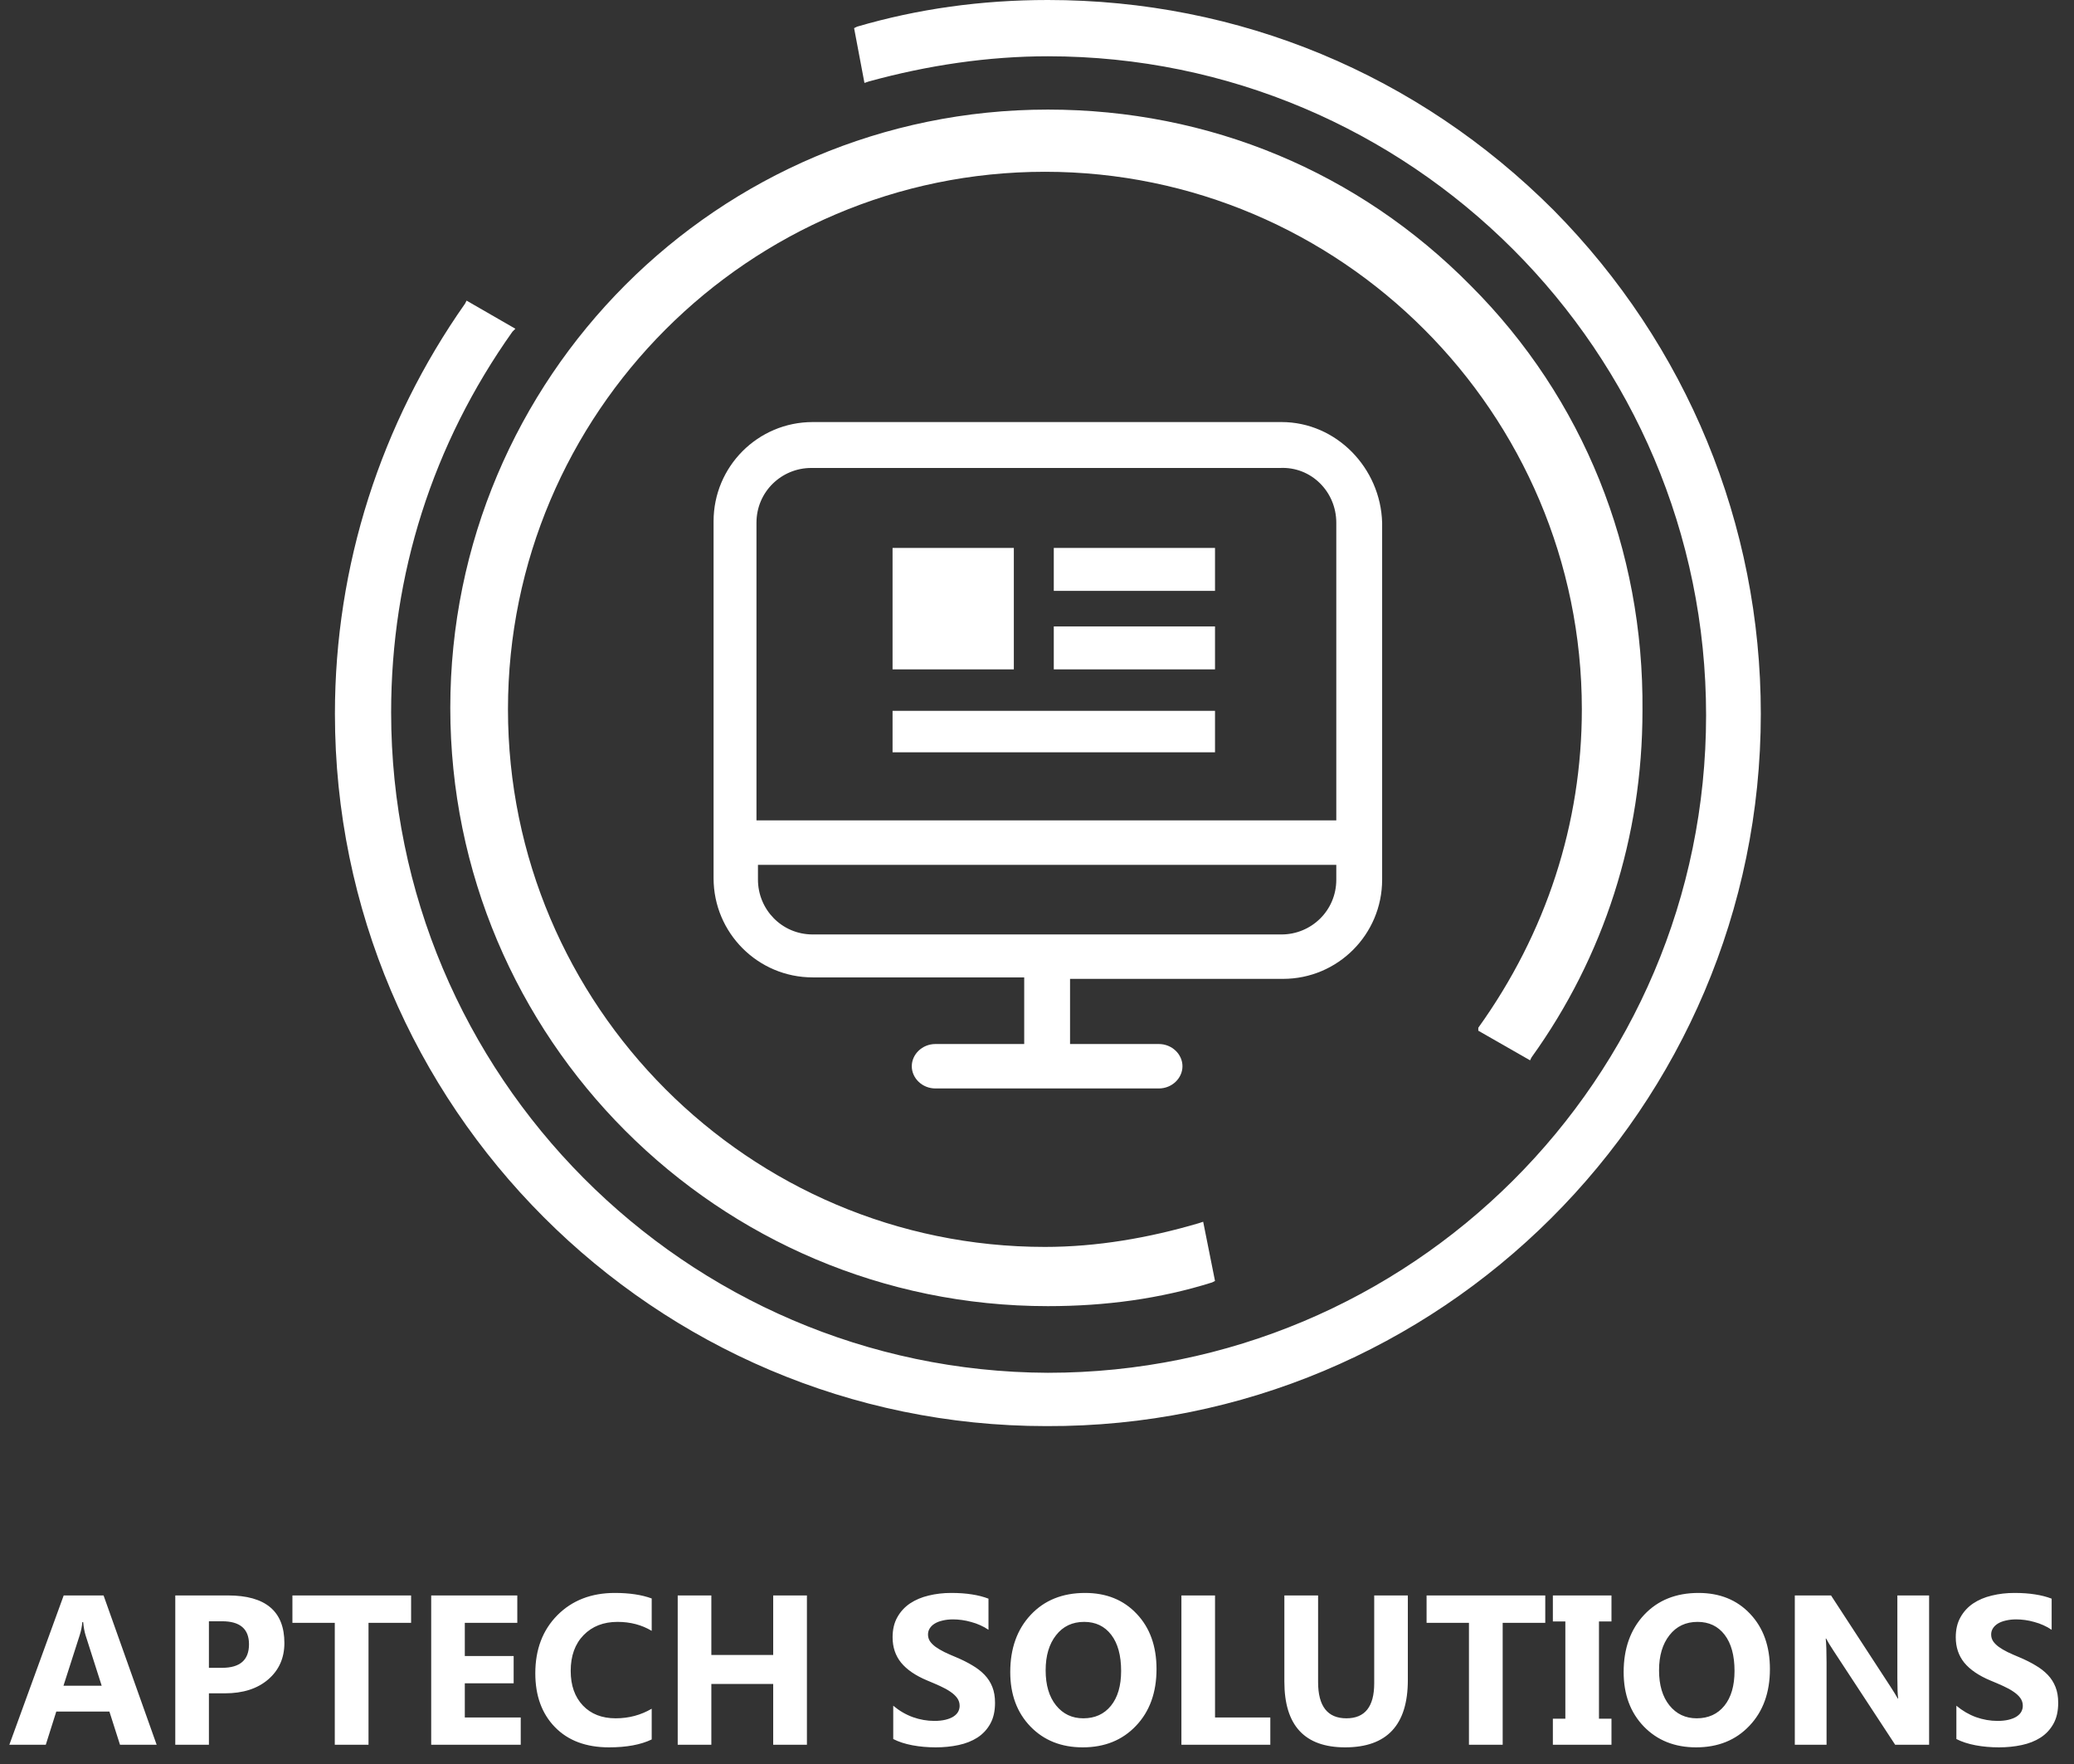
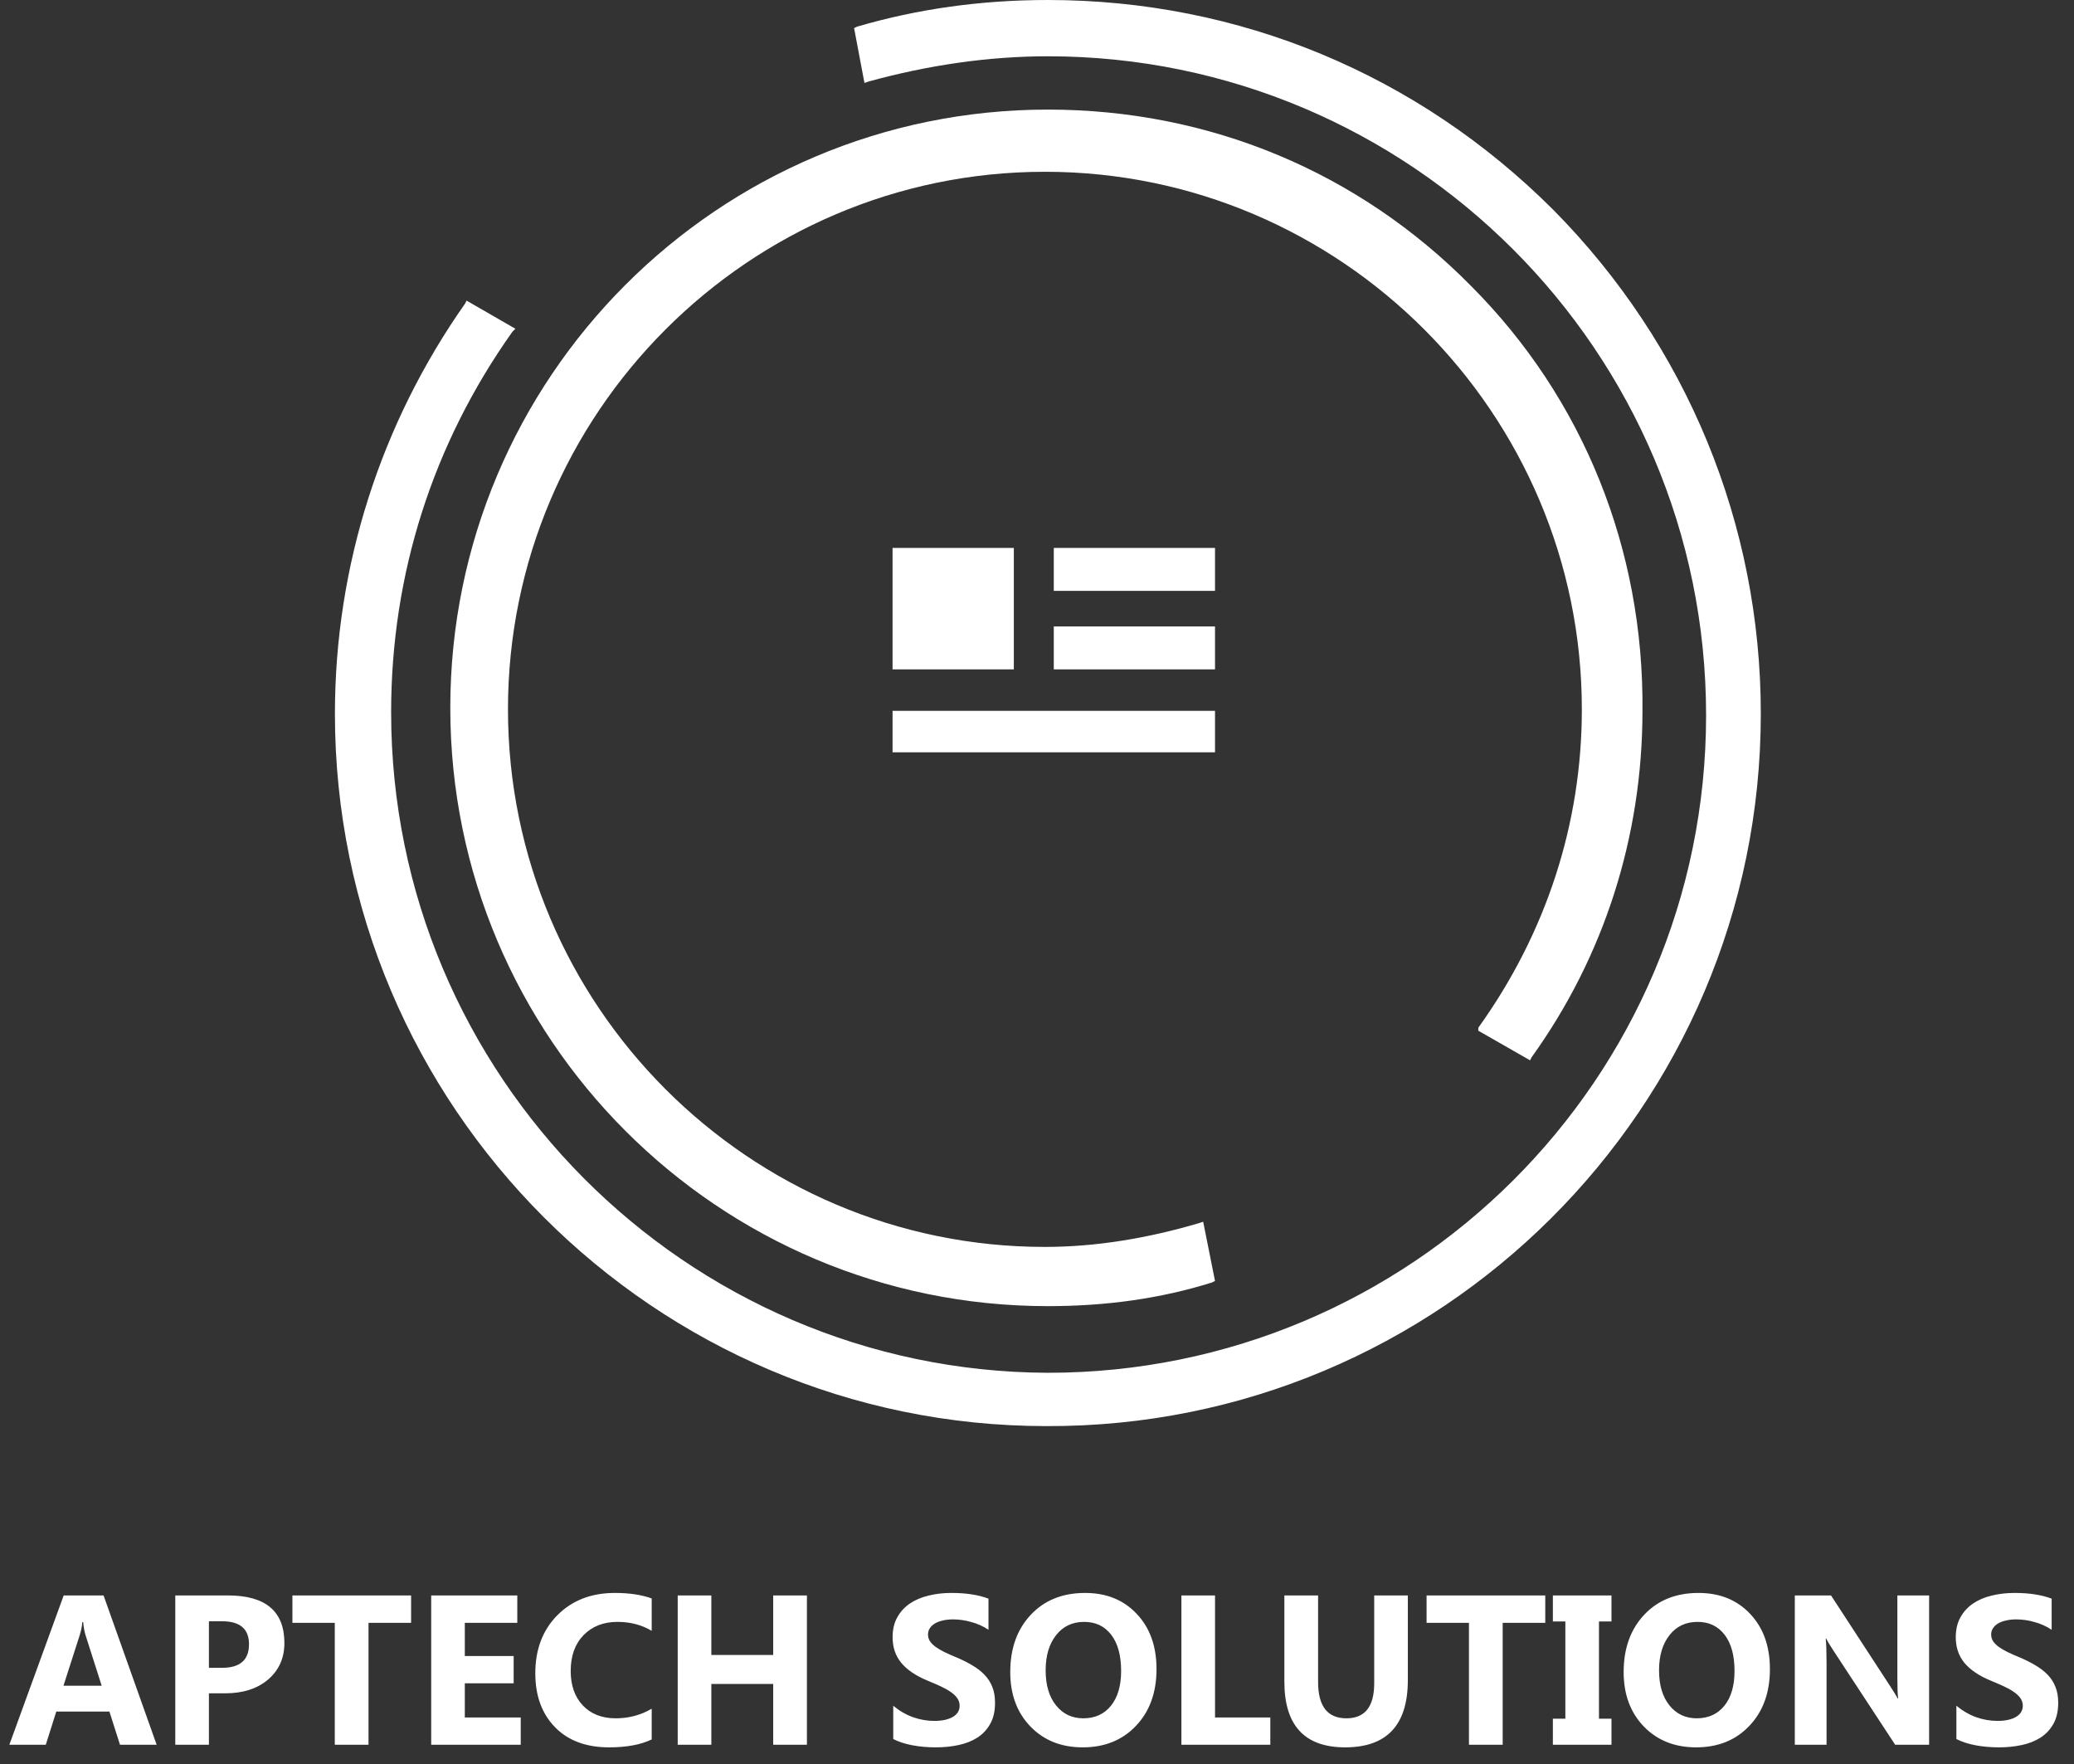
<svg xmlns="http://www.w3.org/2000/svg" width="107" height="91" viewBox="0 0 107 91" fill="none">
  <rect x="0" y="0" width="107" height="91" fill="#333333" stroke="none" />
  <path d="M76.267 53.167L78.938 54.695L79.014 54.542C82.753 49.347 84.737 43.16 84.737 36.667C84.814 28.34 81.685 20.549 75.885 14.743C70.086 8.861 62.378 5.653 54.061 5.653C37.044 5.653 23.231 19.479 23.231 36.514C23.231 53.549 37.044 67.375 54.061 67.375C57.037 67.375 59.86 66.993 62.531 66.153L62.684 66.076L62.073 63.021L61.844 63.097C59.25 63.861 56.579 64.32 53.908 64.32C38.646 64.32 26.207 51.868 26.207 36.59C26.207 21.313 38.646 8.861 53.908 8.861C69.17 8.861 81.609 21.313 81.609 36.59C81.609 42.472 79.777 48.125 76.267 53.014V53.167Z" fill="white" />
  <path d="M80.159 10.847C73.138 3.819 63.904 0 54.06 0C50.627 0 47.345 0.458 44.217 1.375L44.064 1.451L44.598 4.278L44.827 4.201C47.879 3.361 51.008 2.903 54.06 2.903C72.757 2.903 88.019 18.104 88.019 36.896C88.019 55.688 72.757 70.813 54.06 70.813C35.364 70.736 20.179 55.459 20.179 36.743C20.179 29.639 22.316 22.917 26.436 17.111L26.589 16.958L24.071 15.507L23.994 15.66C19.645 21.847 17.279 29.181 17.279 36.819C17.279 57.063 33.762 73.563 53.984 73.563C74.283 73.639 90.842 57.139 90.842 36.819C90.842 27.042 87.026 17.799 80.159 10.847Z" fill="white" />
-   <path d="M66.117 21.771H41.927C39.104 21.771 36.814 24.062 36.814 26.889V45.299C36.814 48.125 39.104 50.417 41.927 50.417H52.84V53.854H48.261C47.574 53.854 47.04 54.389 47.04 55C47.04 55.611 47.574 56.146 48.261 56.146H59.784C60.471 56.146 61.005 55.611 61.005 55C61.005 54.389 60.471 53.854 59.784 53.854H55.205V50.493H66.194C69.017 50.493 71.306 48.202 71.306 45.375V26.965C71.23 24.139 68.941 21.771 66.117 21.771ZM68.941 44.611V45.375C68.941 46.979 67.644 48.202 66.117 48.202H41.927C40.325 48.202 39.104 46.903 39.104 45.375V44.611H68.941ZM68.941 26.965V42.319H39.027V26.965C39.027 25.361 40.325 24.139 41.851 24.139H66.041C67.644 24.062 68.941 25.361 68.941 26.965Z" fill="white" />
  <path d="M52.305 28.264H46.048V34.528H52.305V28.264Z" fill="white" />
-   <path d="M62.684 36.667H46.048V38.806H62.684V36.667Z" fill="white" />
+   <path d="M62.684 36.667H46.048V38.806H62.684V36.667" fill="white" />
  <path d="M62.684 28.264H54.366V30.479H62.684V28.264Z" fill="white" />
  <path d="M62.684 32.313H54.366V34.528H62.684V32.313Z" fill="white" />
  <path d="M8.082 90H6.191L5.644 88.287H2.904L2.362 90H0.482L3.286 82.298H5.343L8.082 90ZM5.246 86.955L4.419 84.366C4.358 84.172 4.315 83.941 4.29 83.673H4.247C4.229 83.898 4.184 84.122 4.113 84.344L3.275 86.955H5.246ZM10.778 87.347V90H9.043V82.298H11.761C13.702 82.298 14.672 83.116 14.672 84.752C14.672 85.526 14.393 86.153 13.835 86.632C13.28 87.109 12.537 87.347 11.605 87.347H10.778ZM10.778 83.63V86.031H11.46C12.384 86.031 12.846 85.626 12.846 84.817C12.846 84.026 12.384 83.63 11.46 83.63H10.778ZM21.209 83.71H19.012V90H17.272V83.71H15.086V82.298H21.209V83.71ZM26.865 90H22.246V82.298H26.688V83.71H23.98V85.424H26.5V86.831H23.98V88.593H26.865V90ZM33.622 89.726C33.059 89.998 32.325 90.134 31.419 90.134C30.238 90.134 29.309 89.787 28.632 89.092C27.955 88.398 27.617 87.472 27.617 86.315C27.617 85.084 27.996 84.085 28.755 83.318C29.518 82.552 30.506 82.169 31.72 82.169C32.472 82.169 33.106 82.264 33.622 82.454V84.124C33.106 83.816 32.519 83.662 31.86 83.662C31.137 83.662 30.553 83.889 30.109 84.344C29.665 84.799 29.443 85.415 29.443 86.192C29.443 86.937 29.652 87.531 30.071 87.975C30.49 88.415 31.054 88.636 31.763 88.636C32.44 88.636 33.059 88.471 33.622 88.142V89.726ZM41.63 90H39.89V86.863H36.699V90H34.964V82.298H36.699V85.37H39.89V82.298H41.63V90ZM46.083 89.705V87.986C46.394 88.247 46.732 88.444 47.098 88.577C47.463 88.706 47.832 88.77 48.204 88.77C48.422 88.77 48.612 88.75 48.773 88.711C48.938 88.671 49.074 88.618 49.182 88.55C49.293 88.478 49.375 88.396 49.429 88.303C49.482 88.206 49.509 88.102 49.509 87.991C49.509 87.841 49.466 87.707 49.38 87.588C49.294 87.47 49.176 87.361 49.026 87.261C48.879 87.16 48.704 87.064 48.499 86.971C48.295 86.878 48.075 86.783 47.839 86.686C47.237 86.435 46.788 86.129 46.491 85.768C46.197 85.406 46.05 84.969 46.05 84.457C46.05 84.056 46.131 83.712 46.292 83.426C46.453 83.136 46.672 82.898 46.947 82.711C47.227 82.525 47.549 82.389 47.914 82.303C48.279 82.214 48.666 82.169 49.074 82.169C49.475 82.169 49.83 82.194 50.138 82.244C50.449 82.291 50.736 82.364 50.997 82.464V84.07C50.868 83.981 50.727 83.902 50.573 83.834C50.422 83.766 50.267 83.71 50.105 83.668C49.944 83.621 49.783 83.587 49.622 83.565C49.465 83.544 49.314 83.533 49.171 83.533C48.974 83.533 48.795 83.553 48.634 83.592C48.473 83.628 48.337 83.68 48.226 83.748C48.115 83.816 48.029 83.898 47.968 83.995C47.907 84.088 47.877 84.194 47.877 84.312C47.877 84.441 47.91 84.557 47.978 84.661C48.047 84.761 48.143 84.858 48.269 84.951C48.394 85.041 48.546 85.13 48.725 85.22C48.904 85.306 49.106 85.395 49.332 85.488C49.64 85.617 49.916 85.755 50.159 85.902C50.406 86.045 50.617 86.208 50.793 86.391C50.968 86.573 51.103 86.783 51.196 87.019C51.289 87.252 51.335 87.524 51.335 87.835C51.335 88.265 51.253 88.627 51.088 88.92C50.927 89.21 50.707 89.447 50.428 89.629C50.148 89.808 49.823 89.937 49.45 90.016C49.081 90.095 48.691 90.134 48.279 90.134C47.857 90.134 47.454 90.099 47.071 90.027C46.691 89.955 46.362 89.848 46.083 89.705ZM55.858 90.134C54.755 90.134 53.856 89.776 53.162 89.06C52.467 88.34 52.12 87.404 52.12 86.251C52.12 85.034 52.472 84.049 53.178 83.297C53.883 82.545 54.818 82.169 55.981 82.169C57.081 82.169 57.969 82.529 58.645 83.249C59.326 83.968 59.666 84.917 59.666 86.095C59.666 87.305 59.313 88.281 58.608 89.022C57.906 89.764 56.989 90.134 55.858 90.134ZM55.933 83.662C55.324 83.662 54.841 83.891 54.483 84.35C54.125 84.804 53.946 85.408 53.946 86.16C53.946 86.922 54.125 87.526 54.483 87.97C54.841 88.414 55.31 88.636 55.89 88.636C56.488 88.636 56.963 88.421 57.313 87.991C57.664 87.558 57.84 86.958 57.84 86.192C57.84 85.393 57.67 84.772 57.33 84.328C56.989 83.884 56.524 83.662 55.933 83.662ZM65.537 90H60.95V82.298H62.685V88.593H65.537V90ZM72.632 86.665C72.632 88.978 71.554 90.134 69.398 90.134C67.307 90.134 66.262 89.005 66.262 86.745V82.298H68.002V86.767C68.002 88.013 68.489 88.636 69.463 88.636C70.419 88.636 70.897 88.034 70.897 86.831V82.298H72.632V86.665ZM79.722 83.71H77.525V90H75.785V83.71H73.599V82.298H79.722V83.71ZM83.138 82.298V83.641H82.493V88.657H83.138V90H80.114V88.657H80.758V83.641H80.114V82.298H83.138ZM87.504 90.134C86.401 90.134 85.503 89.776 84.808 89.06C84.113 88.34 83.766 87.404 83.766 86.251C83.766 85.034 84.119 84.049 84.824 83.297C85.53 82.545 86.464 82.169 87.628 82.169C88.727 82.169 89.615 82.529 90.292 83.249C90.972 83.968 91.312 84.917 91.312 86.095C91.312 87.305 90.96 88.281 90.254 89.022C89.553 89.764 88.636 90.134 87.504 90.134ZM87.58 83.662C86.971 83.662 86.487 83.891 86.129 84.35C85.771 84.804 85.592 85.408 85.592 86.16C85.592 86.922 85.771 87.526 86.129 87.97C86.487 88.414 86.957 88.636 87.537 88.636C88.135 88.636 88.609 88.421 88.96 87.991C89.311 87.558 89.486 86.958 89.486 86.192C89.486 85.393 89.316 84.772 88.976 84.328C88.636 83.884 88.17 83.662 87.58 83.662ZM99.525 90H97.774L94.6 85.161C94.413 84.878 94.284 84.665 94.213 84.522H94.191C94.22 84.794 94.234 85.209 94.234 85.768V90H92.596V82.298H94.465L97.522 86.987C97.661 87.198 97.79 87.408 97.908 87.615H97.93C97.901 87.436 97.887 87.084 97.887 86.557V82.298H99.525V90ZM100.932 89.705V87.986C101.244 88.247 101.582 88.444 101.947 88.577C102.312 88.706 102.681 88.77 103.054 88.77C103.272 88.77 103.462 88.75 103.623 88.711C103.788 88.671 103.924 88.618 104.031 88.55C104.142 88.478 104.225 88.396 104.278 88.303C104.332 88.206 104.359 88.102 104.359 87.991C104.359 87.841 104.316 87.707 104.23 87.588C104.144 87.47 104.026 87.361 103.875 87.261C103.729 87.16 103.553 87.064 103.349 86.971C103.145 86.878 102.925 86.783 102.688 86.686C102.087 86.435 101.638 86.129 101.34 85.768C101.047 85.406 100.9 84.969 100.9 84.457C100.9 84.056 100.98 83.712 101.142 83.426C101.303 83.136 101.521 82.898 101.797 82.711C102.076 82.525 102.398 82.389 102.764 82.303C103.129 82.214 103.516 82.169 103.924 82.169C104.325 82.169 104.679 82.194 104.987 82.244C105.299 82.291 105.585 82.364 105.847 82.464V84.07C105.718 83.981 105.576 83.902 105.422 83.834C105.272 83.766 105.116 83.71 104.955 83.668C104.794 83.621 104.633 83.587 104.472 83.565C104.314 83.544 104.164 83.533 104.021 83.533C103.824 83.533 103.645 83.553 103.483 83.592C103.322 83.628 103.186 83.68 103.075 83.748C102.964 83.816 102.878 83.898 102.817 83.995C102.757 84.088 102.726 84.194 102.726 84.312C102.726 84.441 102.76 84.557 102.828 84.661C102.896 84.761 102.993 84.858 103.118 84.951C103.243 85.041 103.396 85.13 103.575 85.22C103.754 85.306 103.956 85.395 104.182 85.488C104.49 85.617 104.765 85.755 105.009 85.902C105.256 86.045 105.467 86.208 105.643 86.391C105.818 86.573 105.952 86.783 106.045 87.019C106.139 87.252 106.185 87.524 106.185 87.835C106.185 88.265 106.103 88.627 105.938 88.92C105.777 89.21 105.557 89.447 105.277 89.629C104.998 89.808 104.672 89.937 104.3 90.016C103.931 90.095 103.541 90.134 103.129 90.134C102.706 90.134 102.304 90.099 101.92 90.027C101.541 89.955 101.211 89.848 100.932 89.705Z" fill="white" />
</svg>